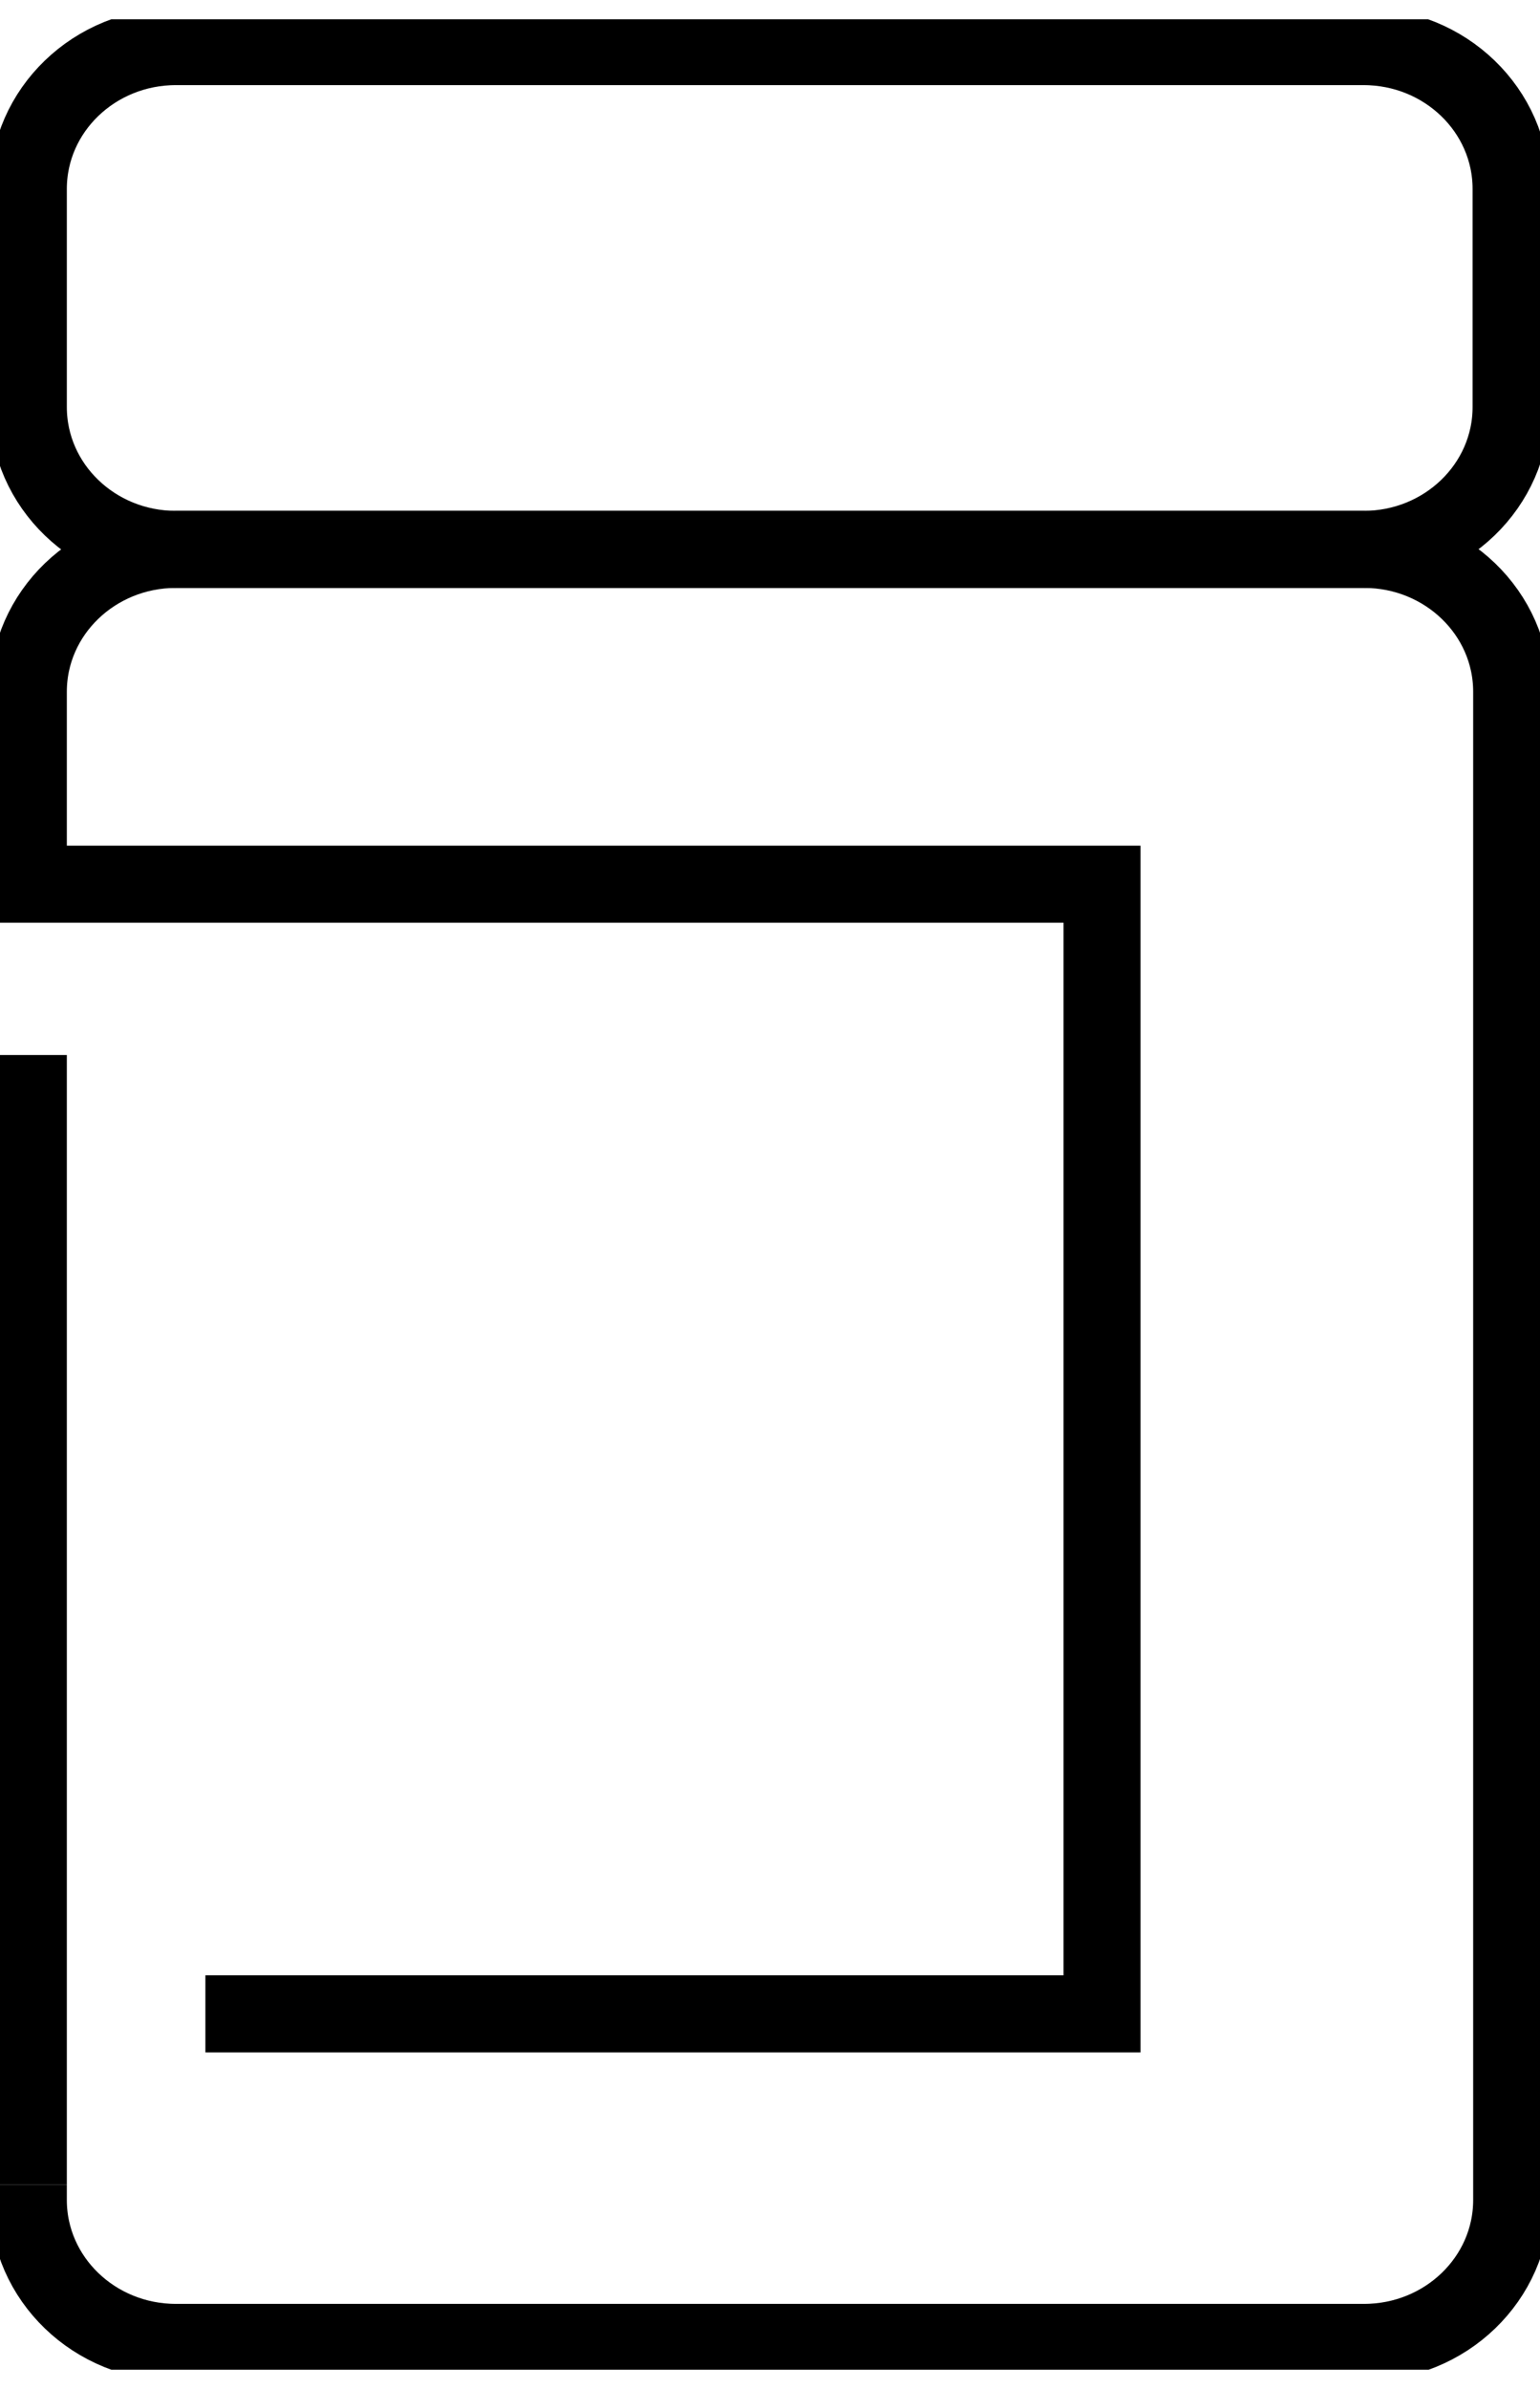
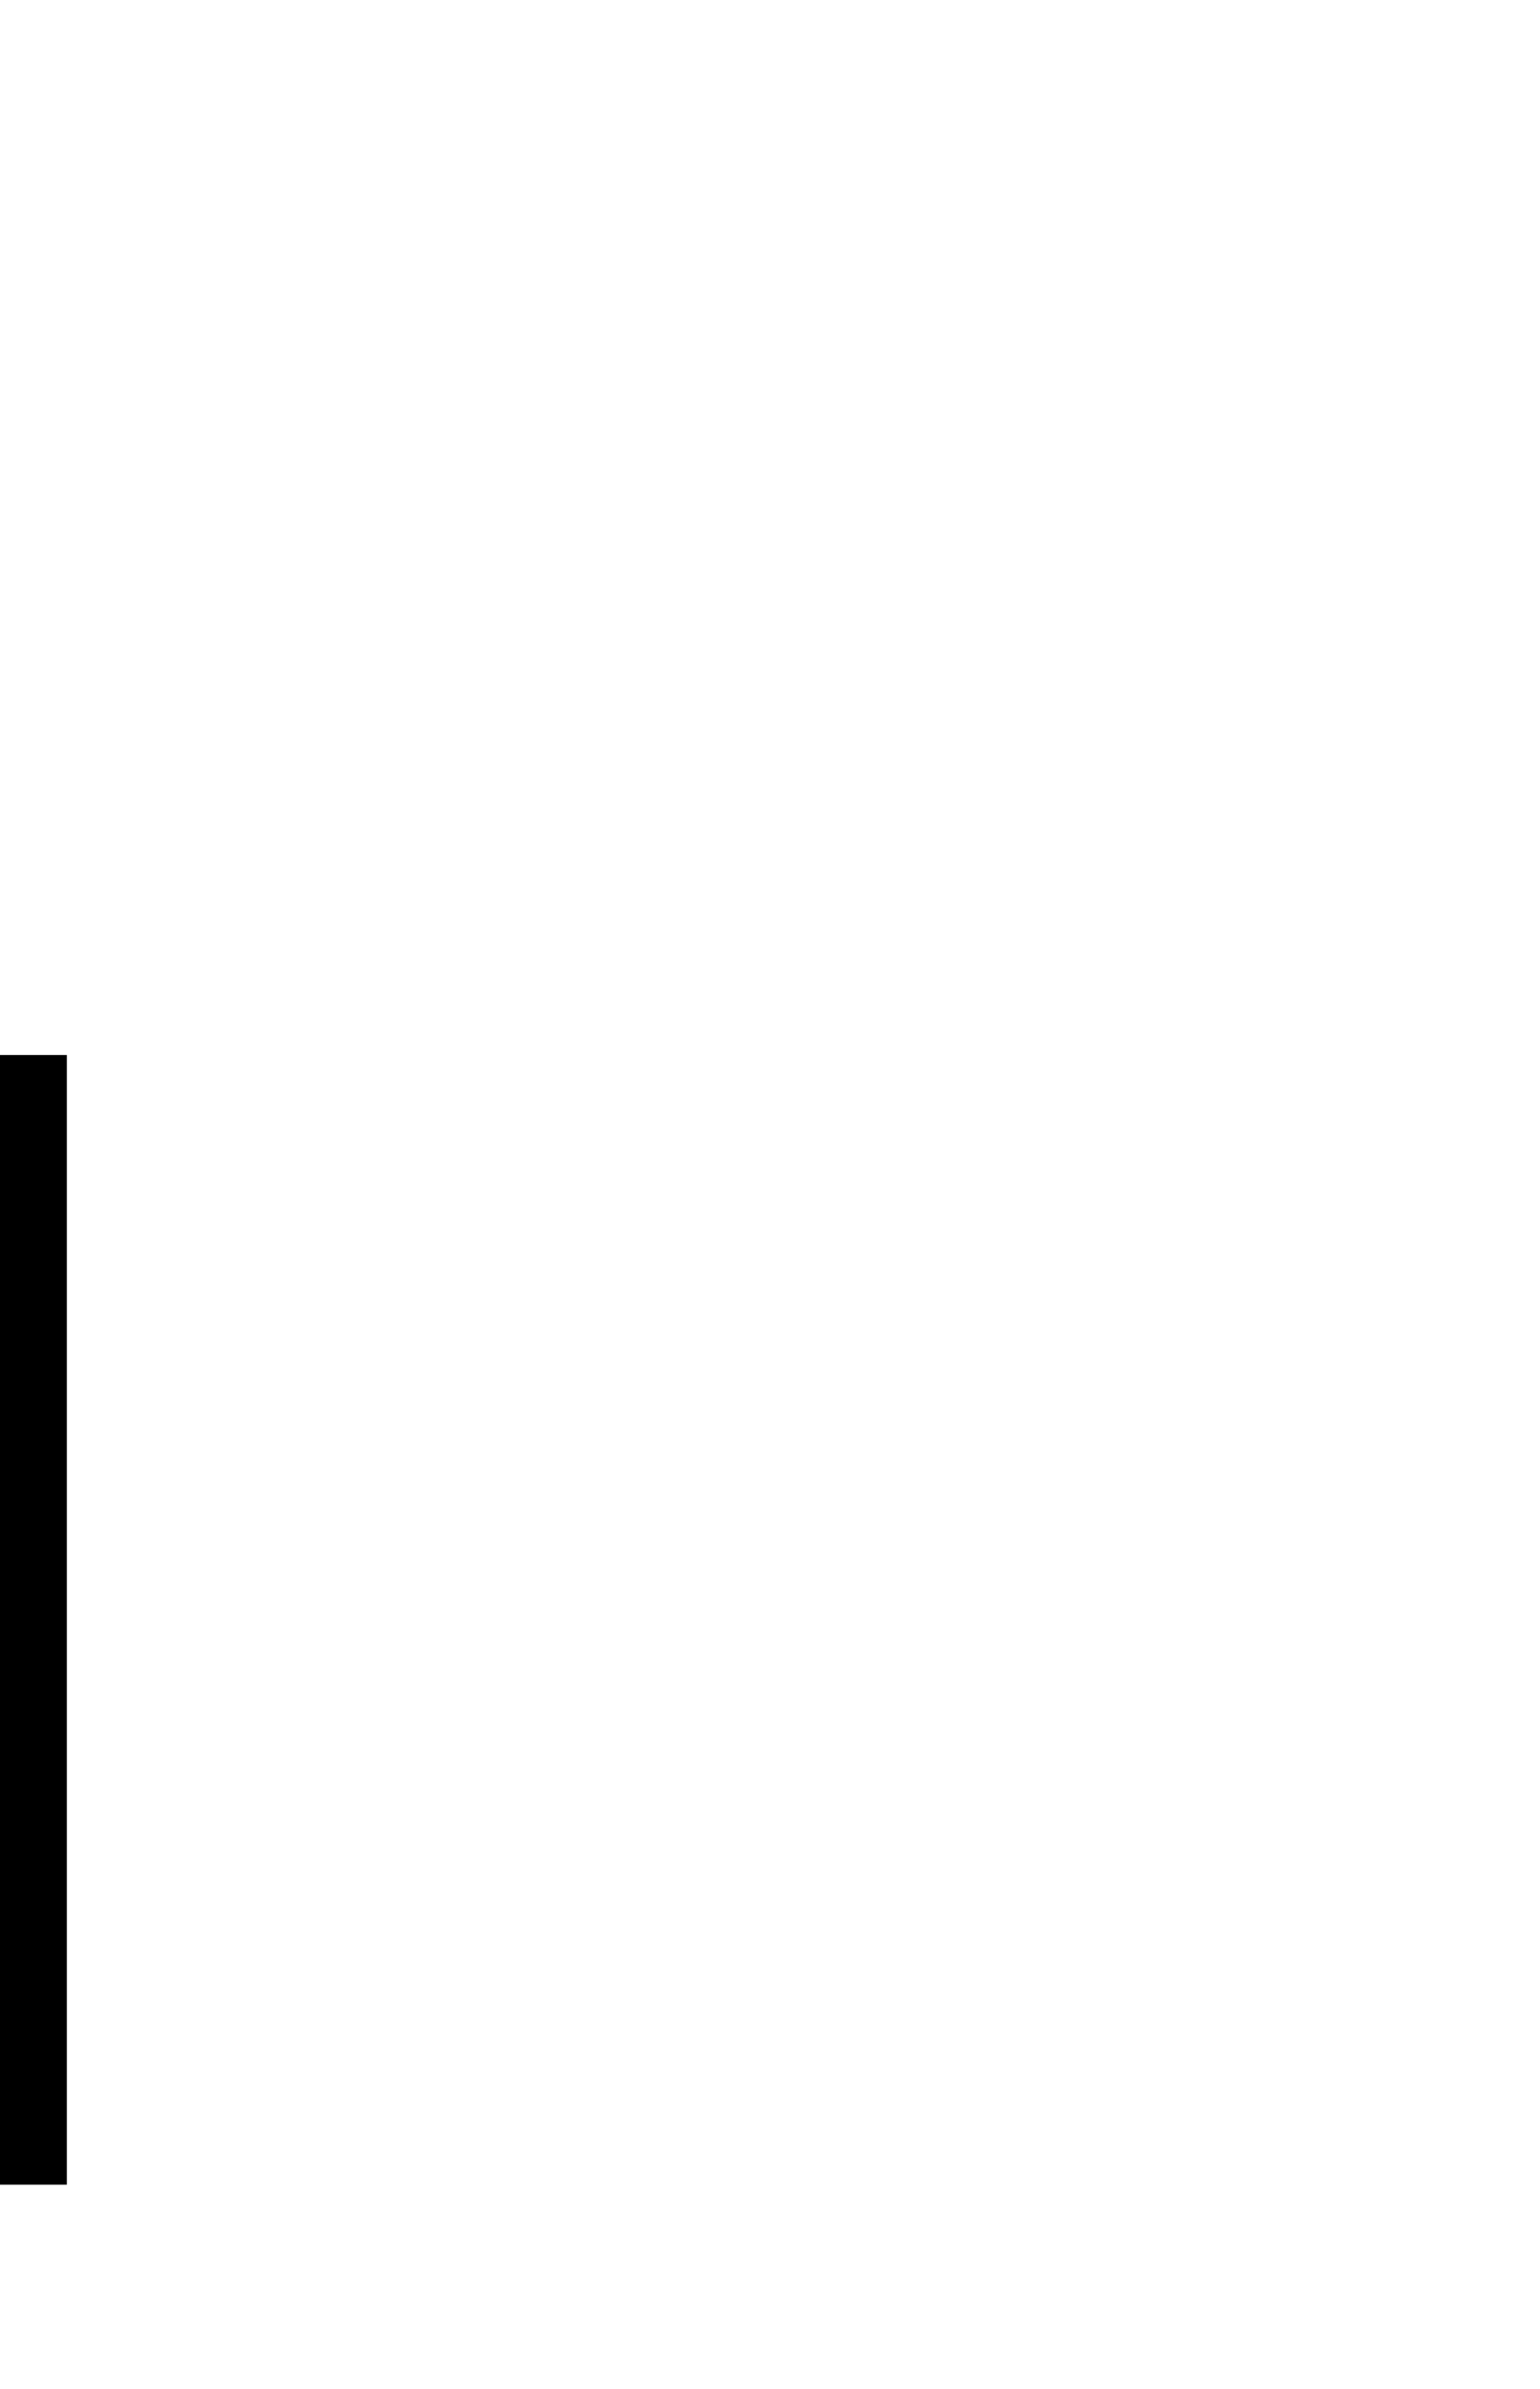
<svg xmlns="http://www.w3.org/2000/svg" width="40" height="62" viewBox="0 0 40 62" fill="none">
  <g clip-path="url(#clip0_207_1987)">
-     <path d="M35.416 1.209H4.569C2.452 1.209 0.736 2.863 0.736 4.904V10.563C0.736 12.604 2.452 14.258 4.569 14.258H35.416C37.533 14.258 39.249 12.604 39.249 10.563V4.904C39.249 2.863 37.533 1.209 35.416 1.209Z" stroke="black" stroke-width="2" stroke-miterlimit="10" />
    <path d="M0.736 56.697V27.38" stroke="black" stroke-width="2" stroke-miterlimit="10" />
-     <path d="M5.335 52.264H28.624V22.947H0.736V17.952C0.736 15.912 2.453 14.258 4.569 14.258H35.431C37.547 14.258 39.264 15.912 39.264 17.952V57.096C39.264 59.136 37.547 60.791 35.431 60.791H4.569C2.453 60.791 0.736 59.136 0.736 57.096V56.697" stroke="black" stroke-width="2" stroke-miterlimit="10" />
  </g>
  <defs>
    <clipPath id="clip0_207_1987">
      <rect width="40" height="61" fill="white" transform="translate(0 0.5)" />
    </clipPath>
  </defs>
</svg>